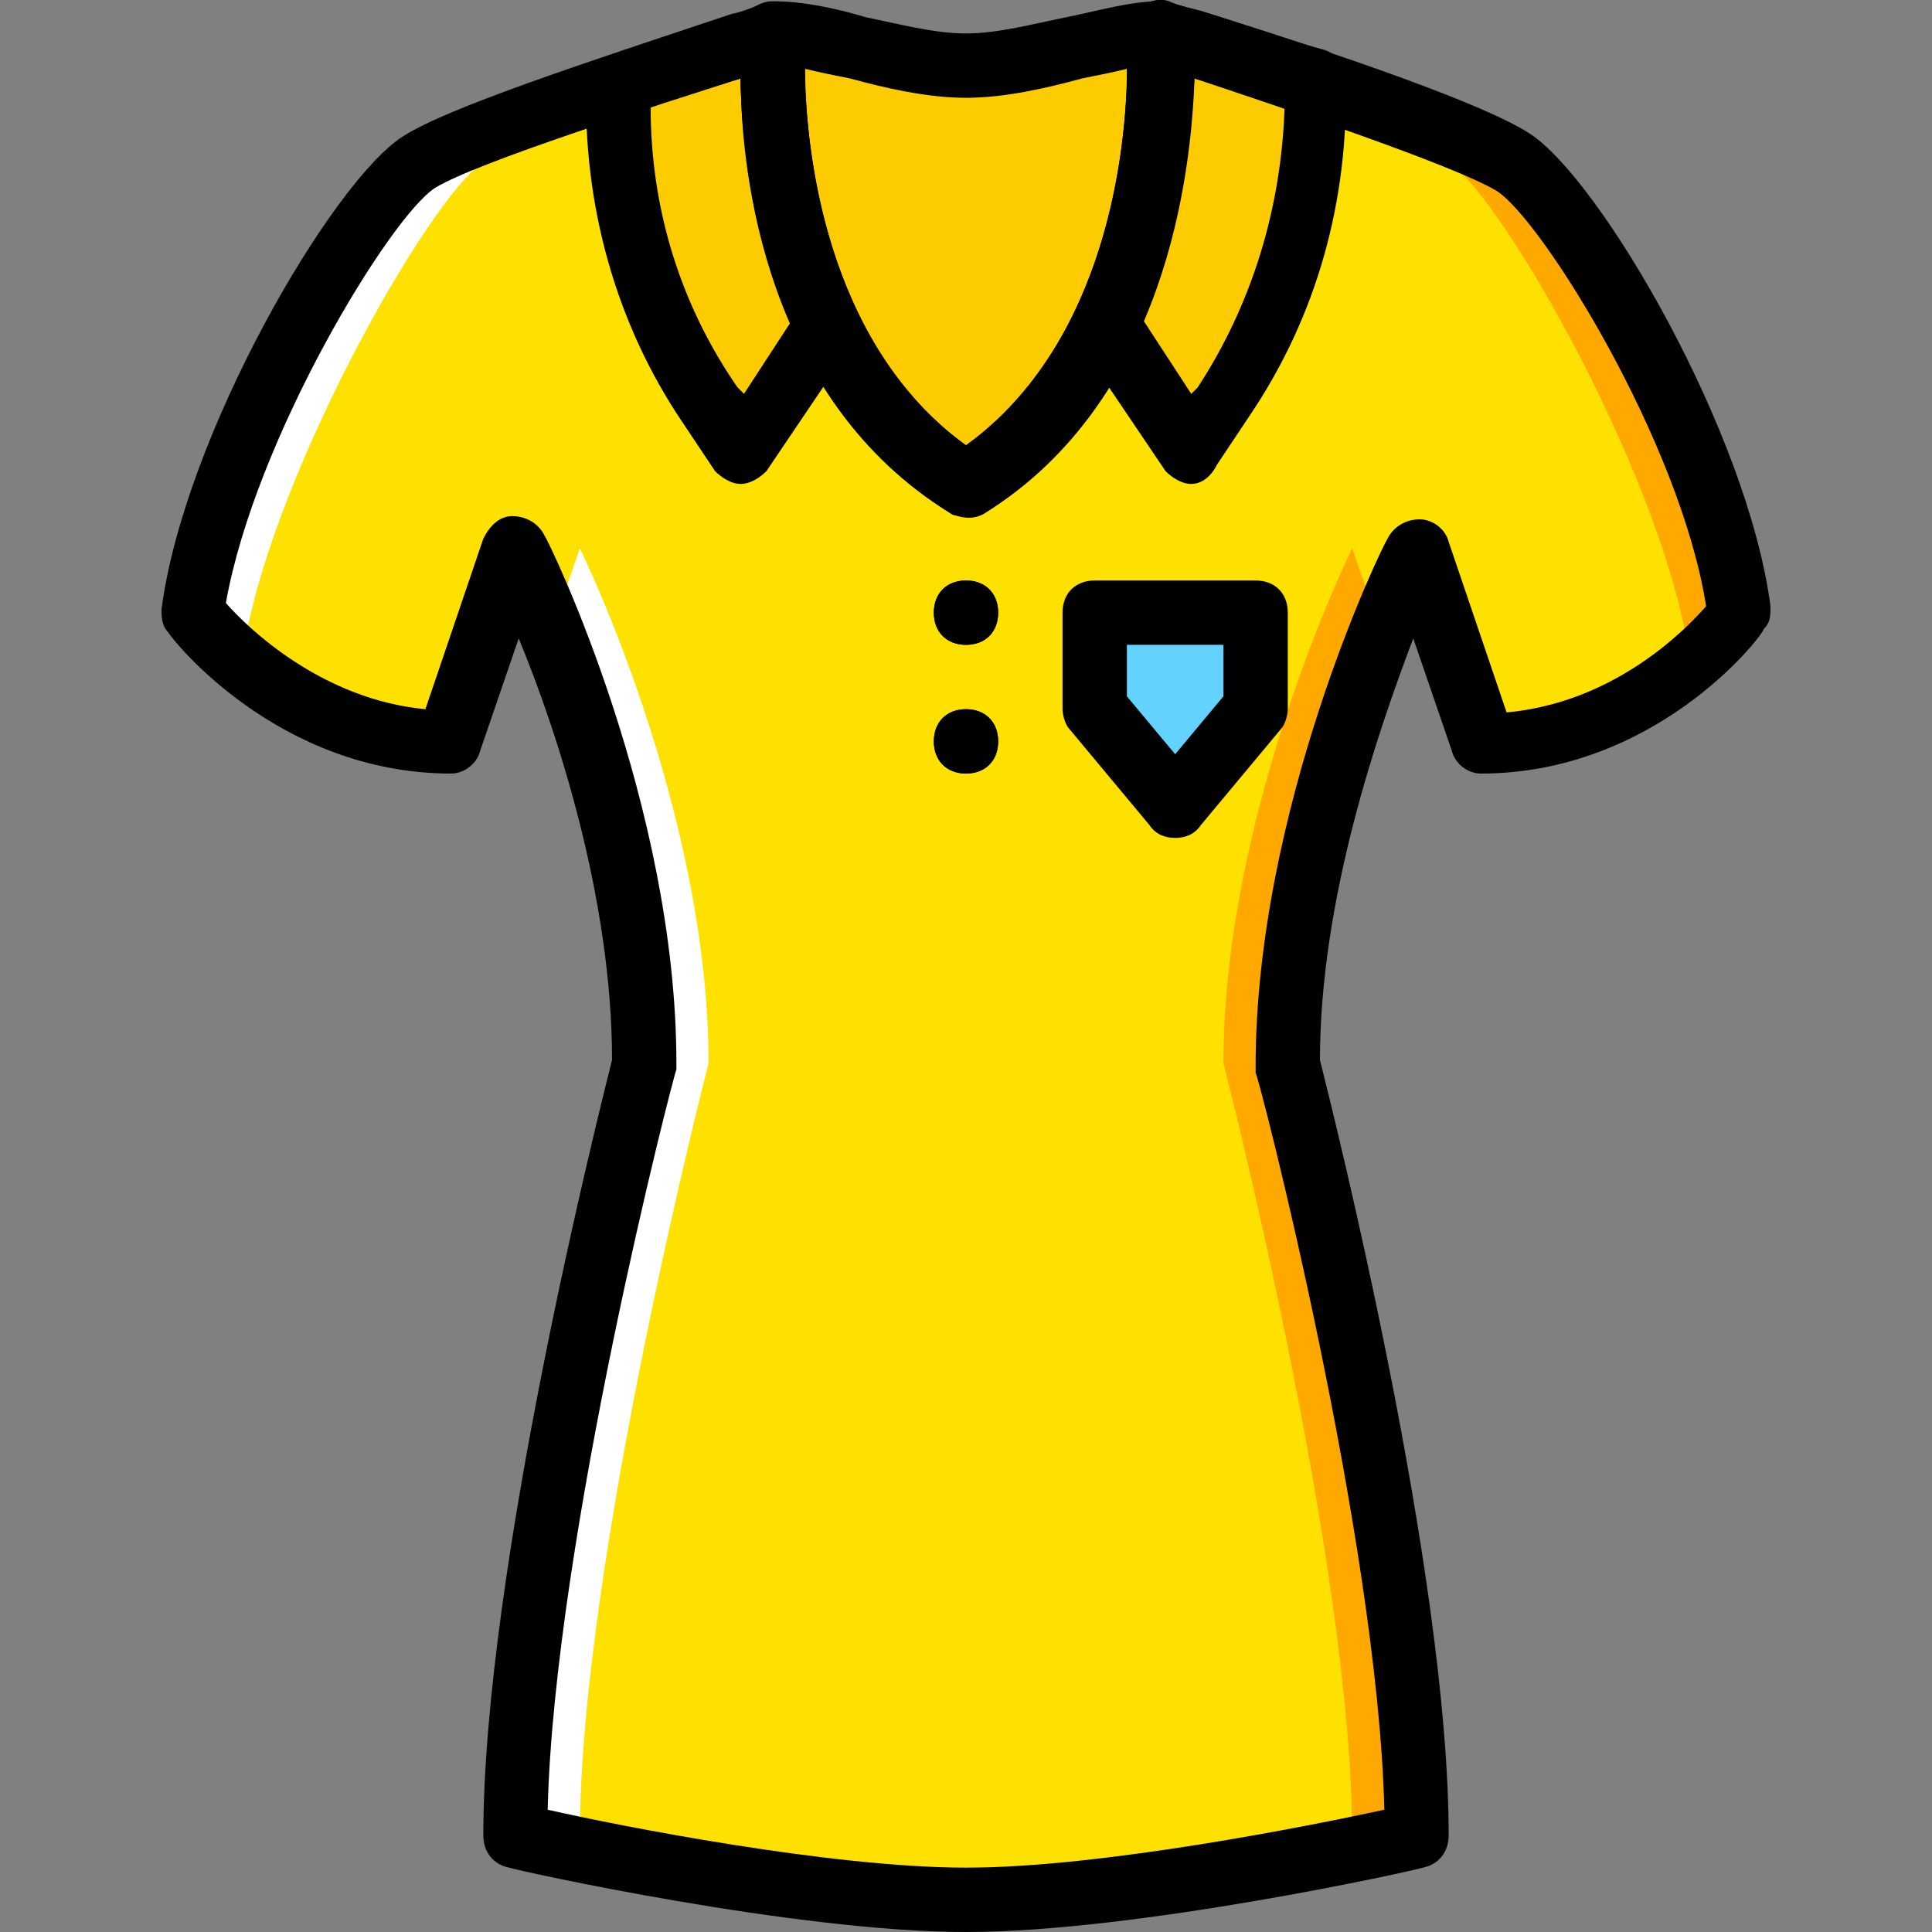
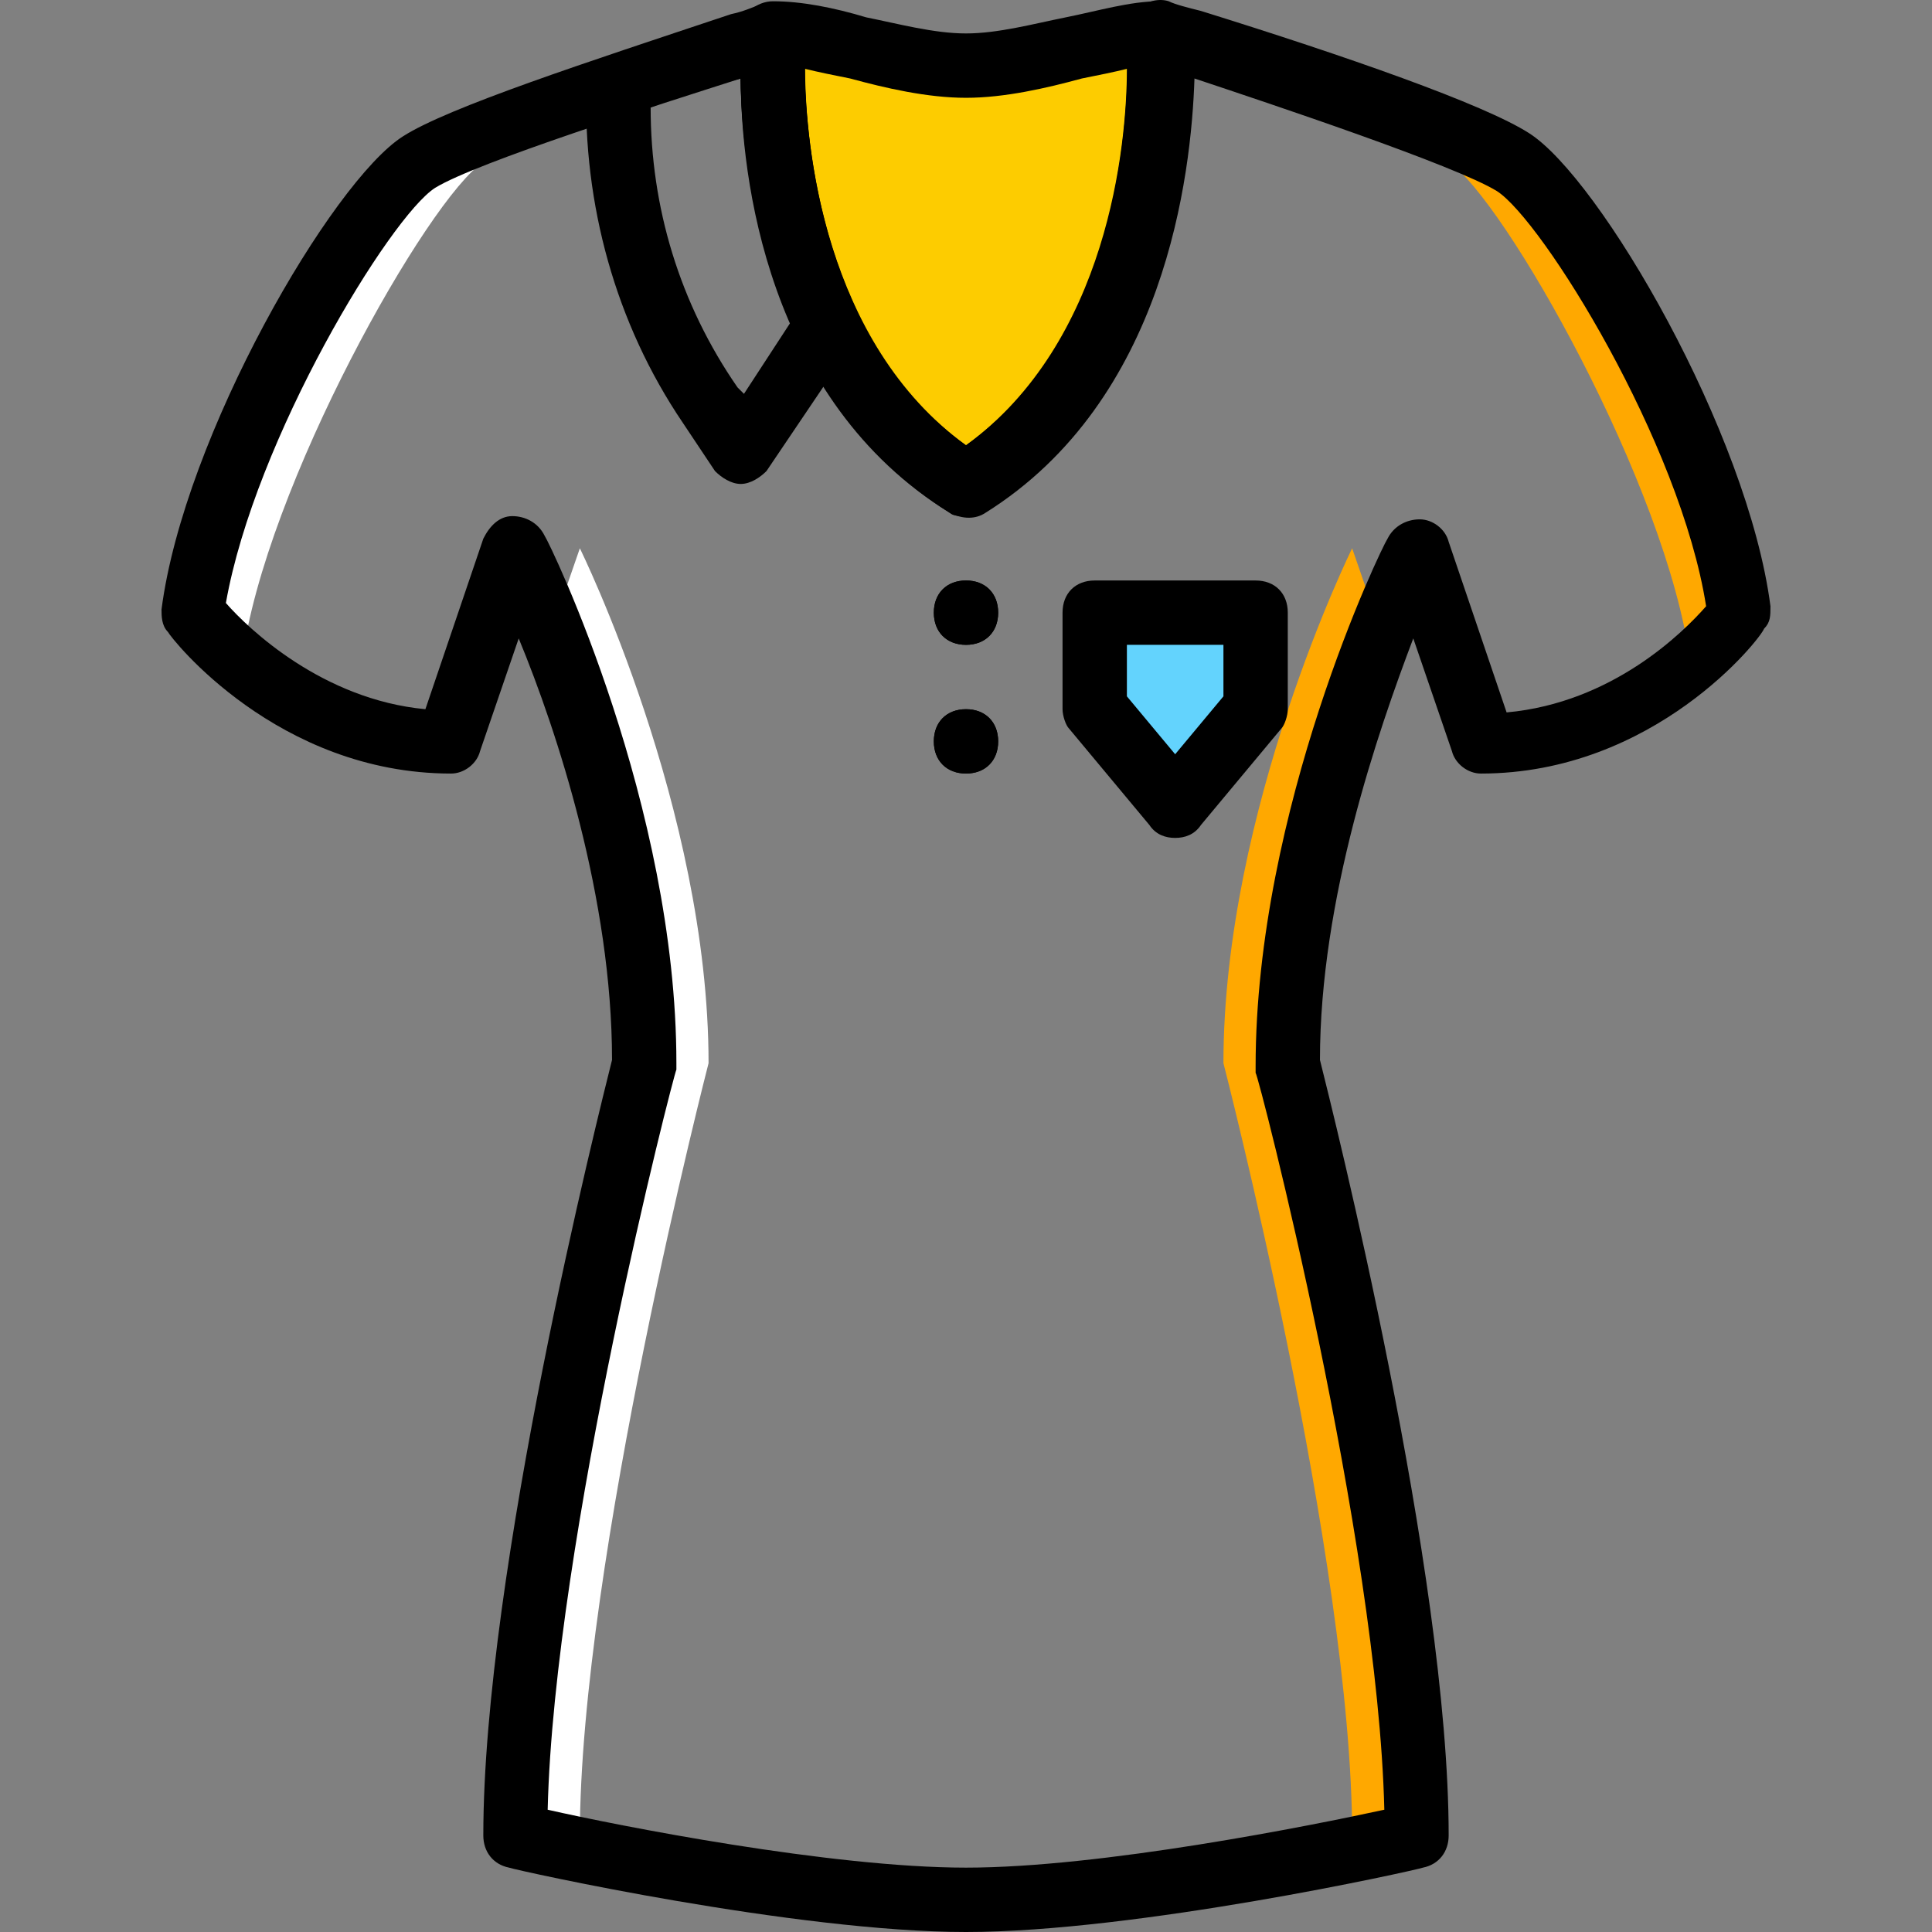
<svg xmlns="http://www.w3.org/2000/svg" height="800px" width="800px" version="1.1" id="Layer_1" viewBox="0 0 512.335 512.335" xml:space="preserve">
  <rect x="0" y="0" width="512.335" height="512.335" fill="#808080" stroke="none" />
  <g transform="translate(1)">
-     <path style="fill:#FFE100;" d="M110.101,43.001c14.507-9.387,81.067-29.867,93.867-34.133c0,0-6.827,83.627,51.2,119.467   c58.027-35.84,51.2-119.467,51.2-119.467c12.8,4.267,79.36,24.747,93.867,34.133s53.76,73.387,59.733,119.467   c0,0-25.6,34.133-68.267,34.133l-17.067-51.2c0,0-34.133,69.12-34.133,136.533c0,0,34.133,132.267,34.133,204.8   c0,0-74.24,17.067-119.467,17.067s-119.467-17.067-119.467-17.067c0-72.533,34.133-204.8,34.133-204.8   c0-67.413-34.133-136.533-34.133-136.533l-17.067,51.2c-42.667,0-68.267-34.133-68.267-34.133   C56.341,116.388,95.594,52.388,110.101,43.001" />
    <g>
      <path style="fill:#FFFFFF;" d="M135.701,486.735c0-72.533,34.133-204.8,34.133-204.8c0-43.52-14.507-87.893-24.747-114.347    l7.68-22.187c0,0,34.133,69.12,34.133,136.533c0,0-34.133,132.267-34.133,204.8H135.701z" />
      <path style="fill:#FFFFFF;" d="M50.367,162.468c5.973-46.08,45.227-110.08,59.733-119.467h17.067    c-14.507,9.387-58.027,86.187-64,132.267L50.367,162.468z" />
    </g>
    <g>
-       <path style="fill:#FDCC00;" d="M163.007,22.521L163.007,22.521c-0.853,29.867,7.68,59.733,23.893,84.48l8.533,12.8l23.04-34.133    c-17.067-36.693-14.507-76.8-14.507-76.8C197.994,10.575,180.927,16.548,163.007,22.521" />
-       <path style="fill:#FDCC00;" d="M347.327,22.521L347.327,22.521c0.853,29.867-7.68,59.733-23.893,84.48l-8.533,12.8l-23.04-34.133    c17.067-36.693,14.507-76.8,14.507-76.8C312.341,10.575,329.407,16.548,347.327,22.521" />
      <path style="fill:#FDCC00;" d="M306.367,8.868c-14.507,0-33.28,8.533-51.2,8.533s-36.693-8.533-51.2-8.533    c0,0-6.827,83.627,51.2,119.467C313.194,92.495,306.367,8.868,306.367,8.868" />
    </g>
    <polygon style="fill:#63D3FD;" points="331.967,188.068 310.634,213.668 289.301,188.068 289.301,162.468 331.967,162.468  " />
    <g>
      <path style="fill:#FFA800;" d="M374.634,486.735c0-72.533-34.133-204.8-34.133-204.8c0-43.52,14.507-87.893,24.747-114.347    l-7.68-22.187c0,0-34.133,69.12-34.133,136.533c0,0,34.133,132.267,34.133,204.8H374.634z" />
      <path style="fill:#FFA800;" d="M459.967,162.468c-5.973-46.08-45.227-110.08-59.733-119.467h-17.067    c14.507,9.387,58.027,86.187,64,132.267L459.967,162.468z" />
    </g>
    <path d="M255.167,512.335c-45.227,0-118.613-16.213-121.173-17.067c-4.267-0.853-6.827-4.267-6.827-8.533   c0-69.973,30.72-192,34.133-205.653c0-42.667-14.507-87.04-24.747-111.787l-10.24,29.867c-0.853,3.413-4.267,5.973-7.68,5.973   c-46.08,0-74.24-35.84-75.093-37.547c-1.707-1.707-1.707-4.267-1.707-5.973c5.973-46.08,45.227-113.493,64-125.44   c11.947-7.68,48.64-19.627,87.04-32.427c4.267-0.853,6.827-2.56,8.533-2.56c2.56-0.853,5.973,0,7.68,1.707   c2.56,0.853,3.413,3.413,3.413,6.827c0,0.853-5.12,74.24,42.667,108.373c47.787-34.133,42.667-107.52,42.667-108.373   c0-2.56,0.853-5.973,3.413-7.68c1.707-1.707,5.12-2.56,7.68-1.707c1.707,0.853,5.12,1.707,8.533,2.56   c38.4,11.947,75.093,24.747,87.04,32.427c18.773,11.947,58.027,79.36,64,125.44c0,2.56,0,4.267-1.707,5.973   c-0.853,2.56-29.013,38.4-75.093,38.4c-3.413,0-6.827-2.56-7.68-5.973l-10.24-29.867c-9.387,24.747-24.747,69.12-24.747,111.787   c3.413,13.653,34.133,135.68,34.133,205.653c0,4.267-2.56,7.68-6.827,8.533C373.781,496.121,300.394,512.335,255.167,512.335z    M144.234,479.908c18.773,4.267,75.093,15.36,110.933,15.36s91.307-11.093,110.933-15.36c-1.707-71.68-33.28-194.56-34.133-195.413   c0-0.853,0-1.707,0-1.707c0-68.267,33.28-137.387,34.987-139.947c1.707-3.413,5.12-5.12,8.533-5.12c3.413,0,6.827,2.56,7.68,5.973   l15.36,45.227c28.16-2.56,46.933-21.333,52.907-28.16c-6.827-43.52-43.52-102.4-55.467-110.08   c-11.093-6.827-59.733-23.04-80.213-29.867c-0.853,25.6-7.68,85.333-55.467,115.2c-2.56,1.707-5.973,1.707-9.387,0   c-48.64-29.867-55.467-89.6-55.467-115.2c-21.333,6.827-69.973,22.187-81.067,29.013c-11.947,7.68-47.787,66.56-55.467,110.08   c5.973,6.827,25.6,25.6,52.907,28.16l15.36-45.227c1.707-3.413,4.267-5.973,7.68-5.973s6.827,1.707,8.533,5.12   c1.707,2.56,34.987,71.68,34.987,139.947c0,0.853,0,1.707,0,1.707C177.514,285.348,145.941,408.228,144.234,479.908z" />
    <path d="M255.167,136.868c-1.707,0-3.413,0-4.267-0.853c-61.44-38.4-55.467-124.587-55.467-128c0-4.267,4.267-7.68,8.533-7.68   c7.68,0,16.213,1.707,24.747,4.267c8.533,1.707,17.92,4.267,26.453,4.267s17.92-2.56,26.453-4.267   c8.533-1.707,17.067-4.267,24.747-4.267c4.267,0,8.533,3.413,8.533,7.68c0,3.413,5.973,89.6-55.467,127.147   C258.581,136.015,256.874,136.868,255.167,136.868z M212.501,18.255c0,20.48,5.12,72.533,42.667,99.84   c37.547-27.307,42.667-79.36,42.667-99.84c-3.413,0.853-7.68,1.707-11.947,2.56c-9.387,2.56-20.48,5.12-30.72,5.12   c-10.24,0-21.333-2.56-30.72-5.12C220.181,19.961,215.914,19.108,212.501,18.255z" />
    <path id="SVGCleanerId_0" d="M263.701,162.468c0,5.12-3.413,8.533-8.533,8.533s-8.533-3.413-8.533-8.533s3.413-8.533,8.533-8.533   S263.701,157.348,263.701,162.468" />
    <path id="SVGCleanerId_1" d="M263.701,196.601c0,5.12-3.413,8.533-8.533,8.533s-8.533-3.413-8.533-8.533   c0-5.12,3.413-8.533,8.533-8.533S263.701,191.481,263.701,196.601" />
    <path d="M310.634,222.201c-2.56,0-5.12-0.853-6.827-3.413l-21.333-25.6c-0.853-0.853-1.707-3.413-1.707-5.12v-25.6   c0-5.12,3.413-8.533,8.533-8.533h42.667c5.12,0,8.533,3.413,8.533,8.533v25.6c0,1.707-0.853,4.267-1.707,5.12l-21.333,25.6   C315.754,221.348,313.194,222.201,310.634,222.201z M297.834,184.655l12.8,15.36l12.8-15.36v-13.653h-25.6V184.655z" />
    <path d="M195.434,128.335c-2.56,0-5.12-1.707-6.827-3.413l-8.533-12.8c-17.92-26.453-26.453-58.027-25.6-89.6   c0-3.413,2.56-6.827,5.973-7.68c11.947-4.267,23.893-7.68,32.427-10.24c4.267-0.853,6.827-2.56,8.533-2.56   c2.56-0.853,5.973,0,7.68,1.707c1.707,1.707,3.413,2.56,3.413,5.973c0,0-2.56,38.4,13.653,72.533   c0.853,2.56,0.853,5.973-0.853,8.533l-23.04,34.133C200.554,126.628,197.994,128.335,195.434,128.335z M171.541,28.495   c0,26.453,7.68,52.053,23.04,74.24l1.707,1.707l12.8-19.627c-11.093-24.747-13.653-49.493-13.653-64   C188.607,22.521,180.074,25.081,171.541,28.495z" />
-     <path d="M314.901,128.335c-2.56,0-5.12-1.707-6.827-3.413l-23.04-34.133c-1.707-2.56-1.707-5.973-0.853-8.533   c16.213-34.133,13.653-72.533,13.653-72.533c0-2.56,0.853-5.973,3.413-7.68c2.56-1.707,5.12-2.56,7.68-1.707   c1.707,0.853,5.12,1.707,8.533,2.56c8.533,2.56,19.627,6.827,32.427,10.24c3.413,0.853,5.973,4.267,5.973,7.68   c0.853,32.427-7.68,63.147-25.6,89.6l-8.533,12.8C320.021,126.628,317.461,128.335,314.901,128.335z M302.101,84.815l12.8,19.627   l1.707-1.707c14.507-22.187,22.187-47.787,23.04-74.24c-8.533-2.56-17.067-5.973-23.893-7.68   C314.901,35.321,312.341,60.068,302.101,84.815z" />
    <g>
      <path id="SVGCleanerId_0_1_" d="M263.701,162.468c0,5.12-3.413,8.533-8.533,8.533s-8.533-3.413-8.533-8.533    s3.413-8.533,8.533-8.533S263.701,157.348,263.701,162.468" />
    </g>
    <g>
      <path id="SVGCleanerId_1_1_" d="M263.701,196.601c0,5.12-3.413,8.533-8.533,8.533s-8.533-3.413-8.533-8.533    c0-5.12,3.413-8.533,8.533-8.533S263.701,191.481,263.701,196.601" />
    </g>
  </g>
</svg>